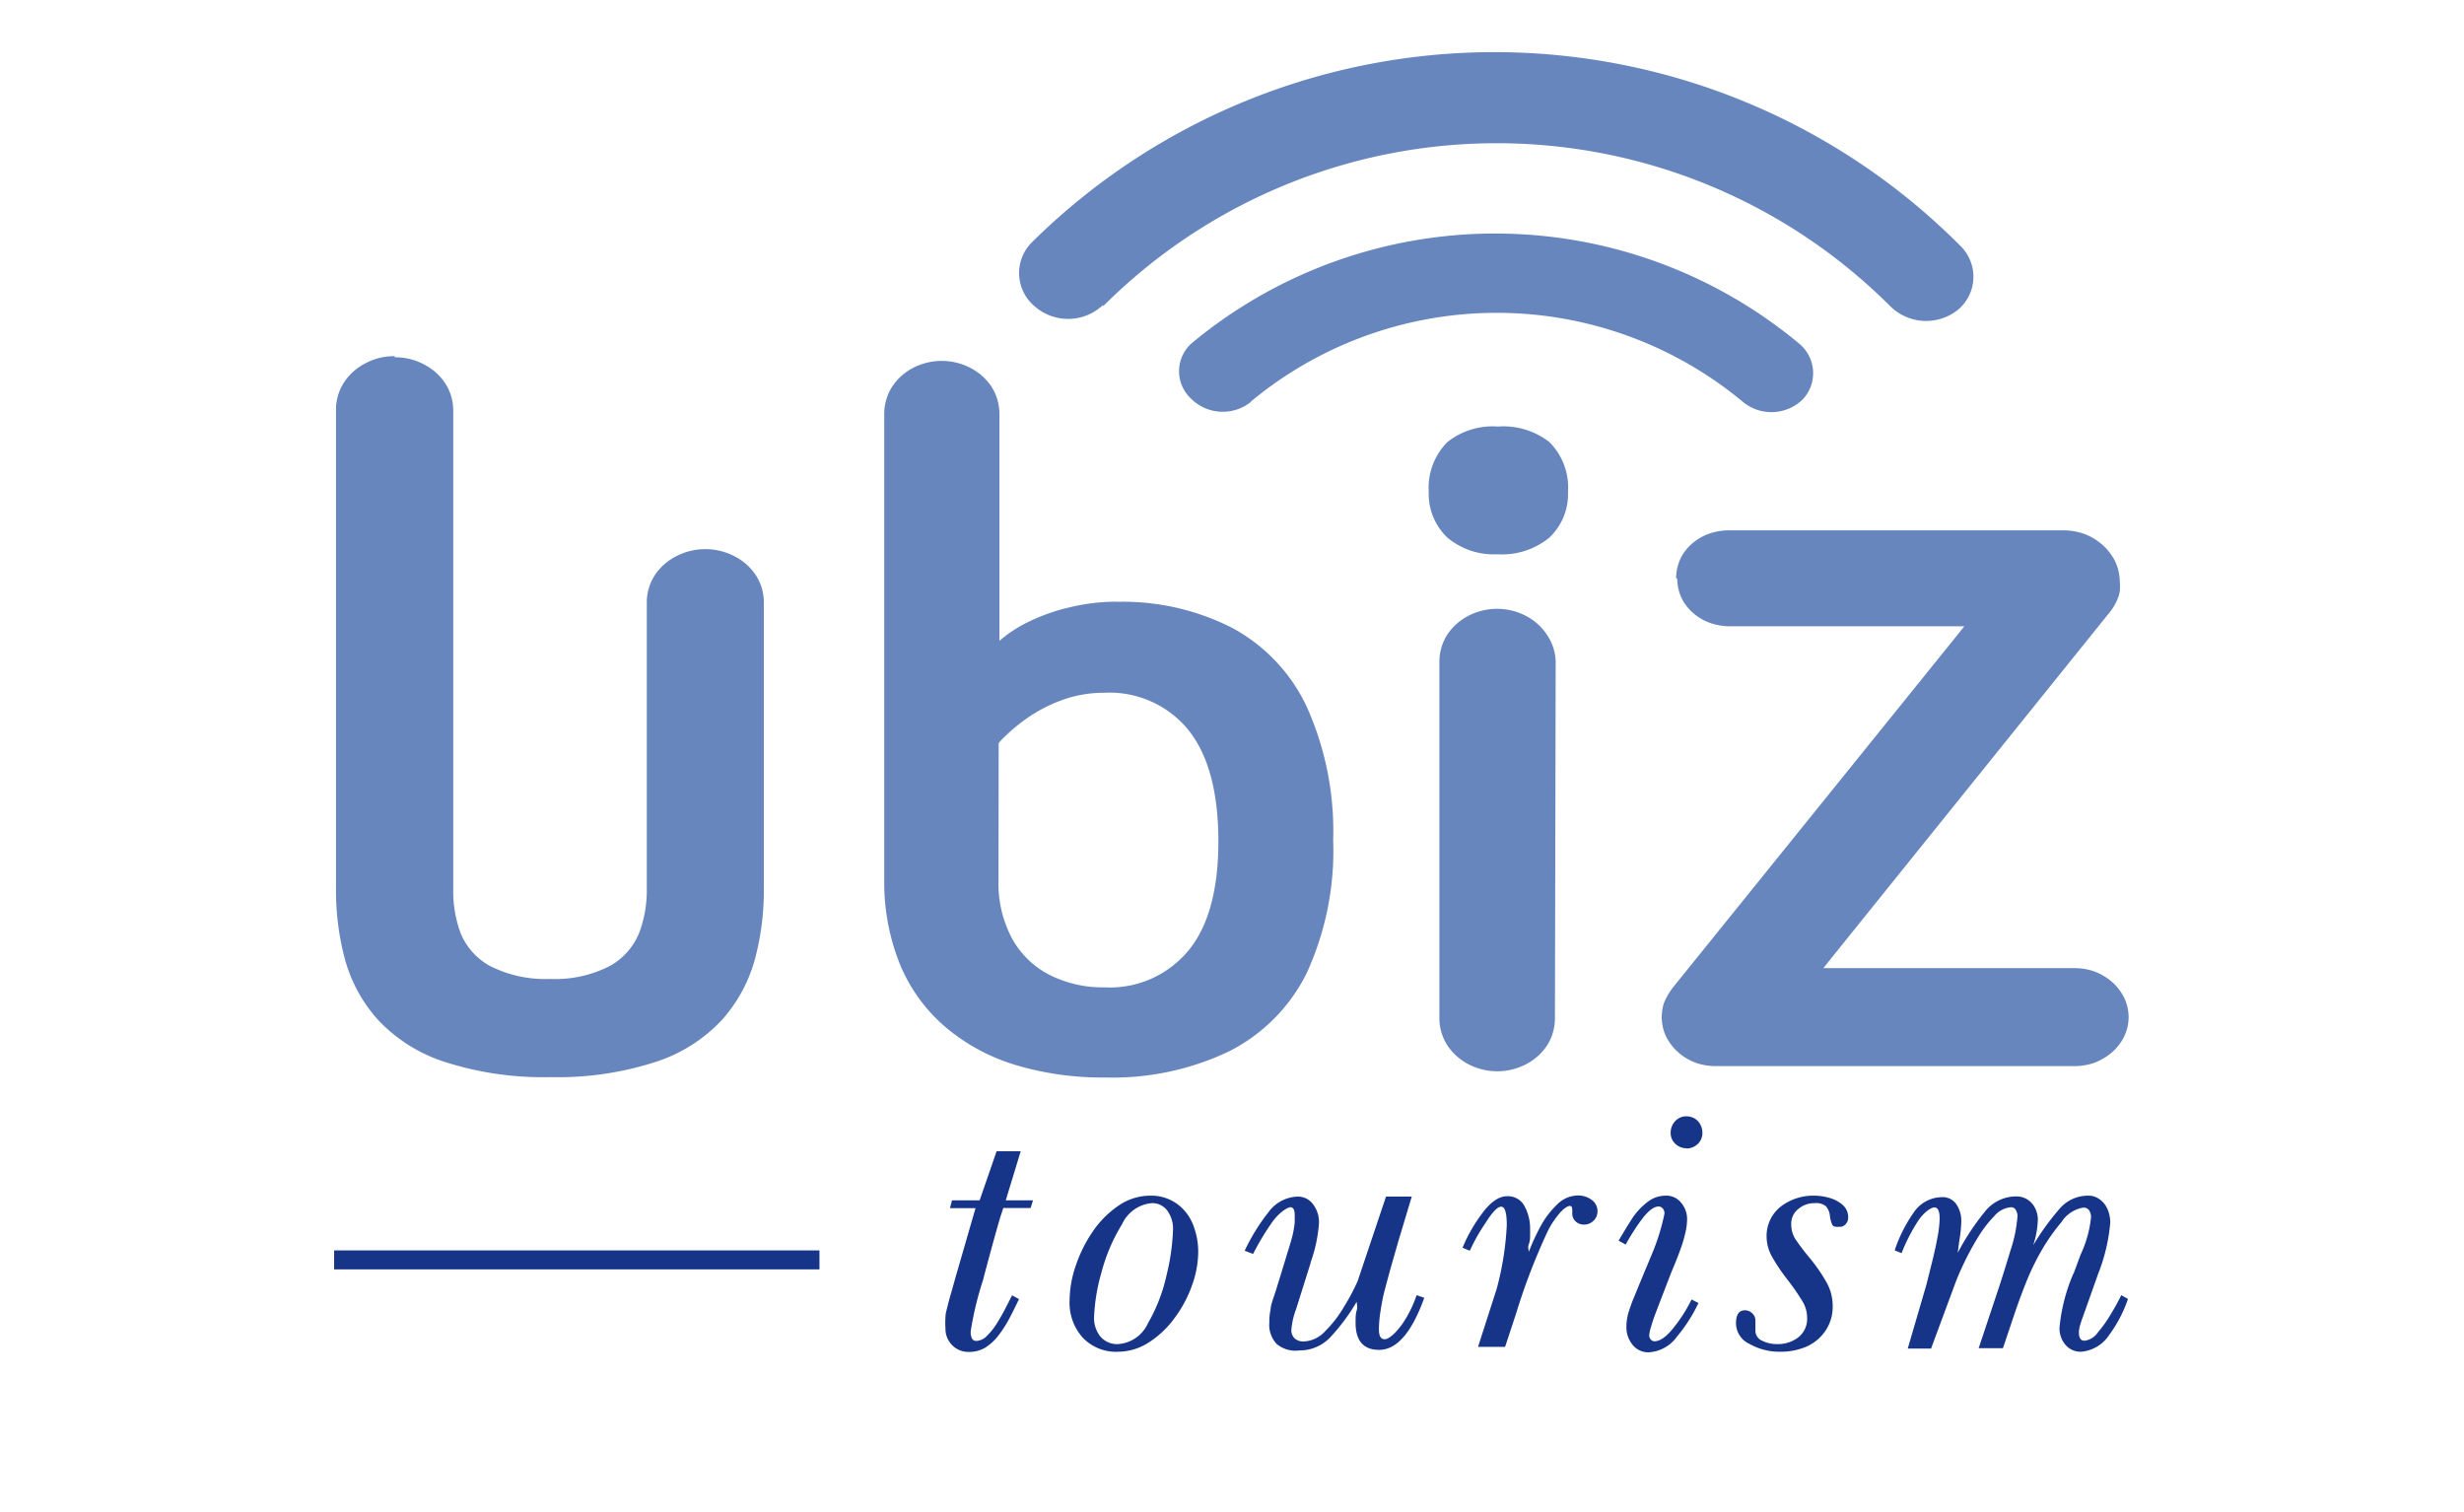
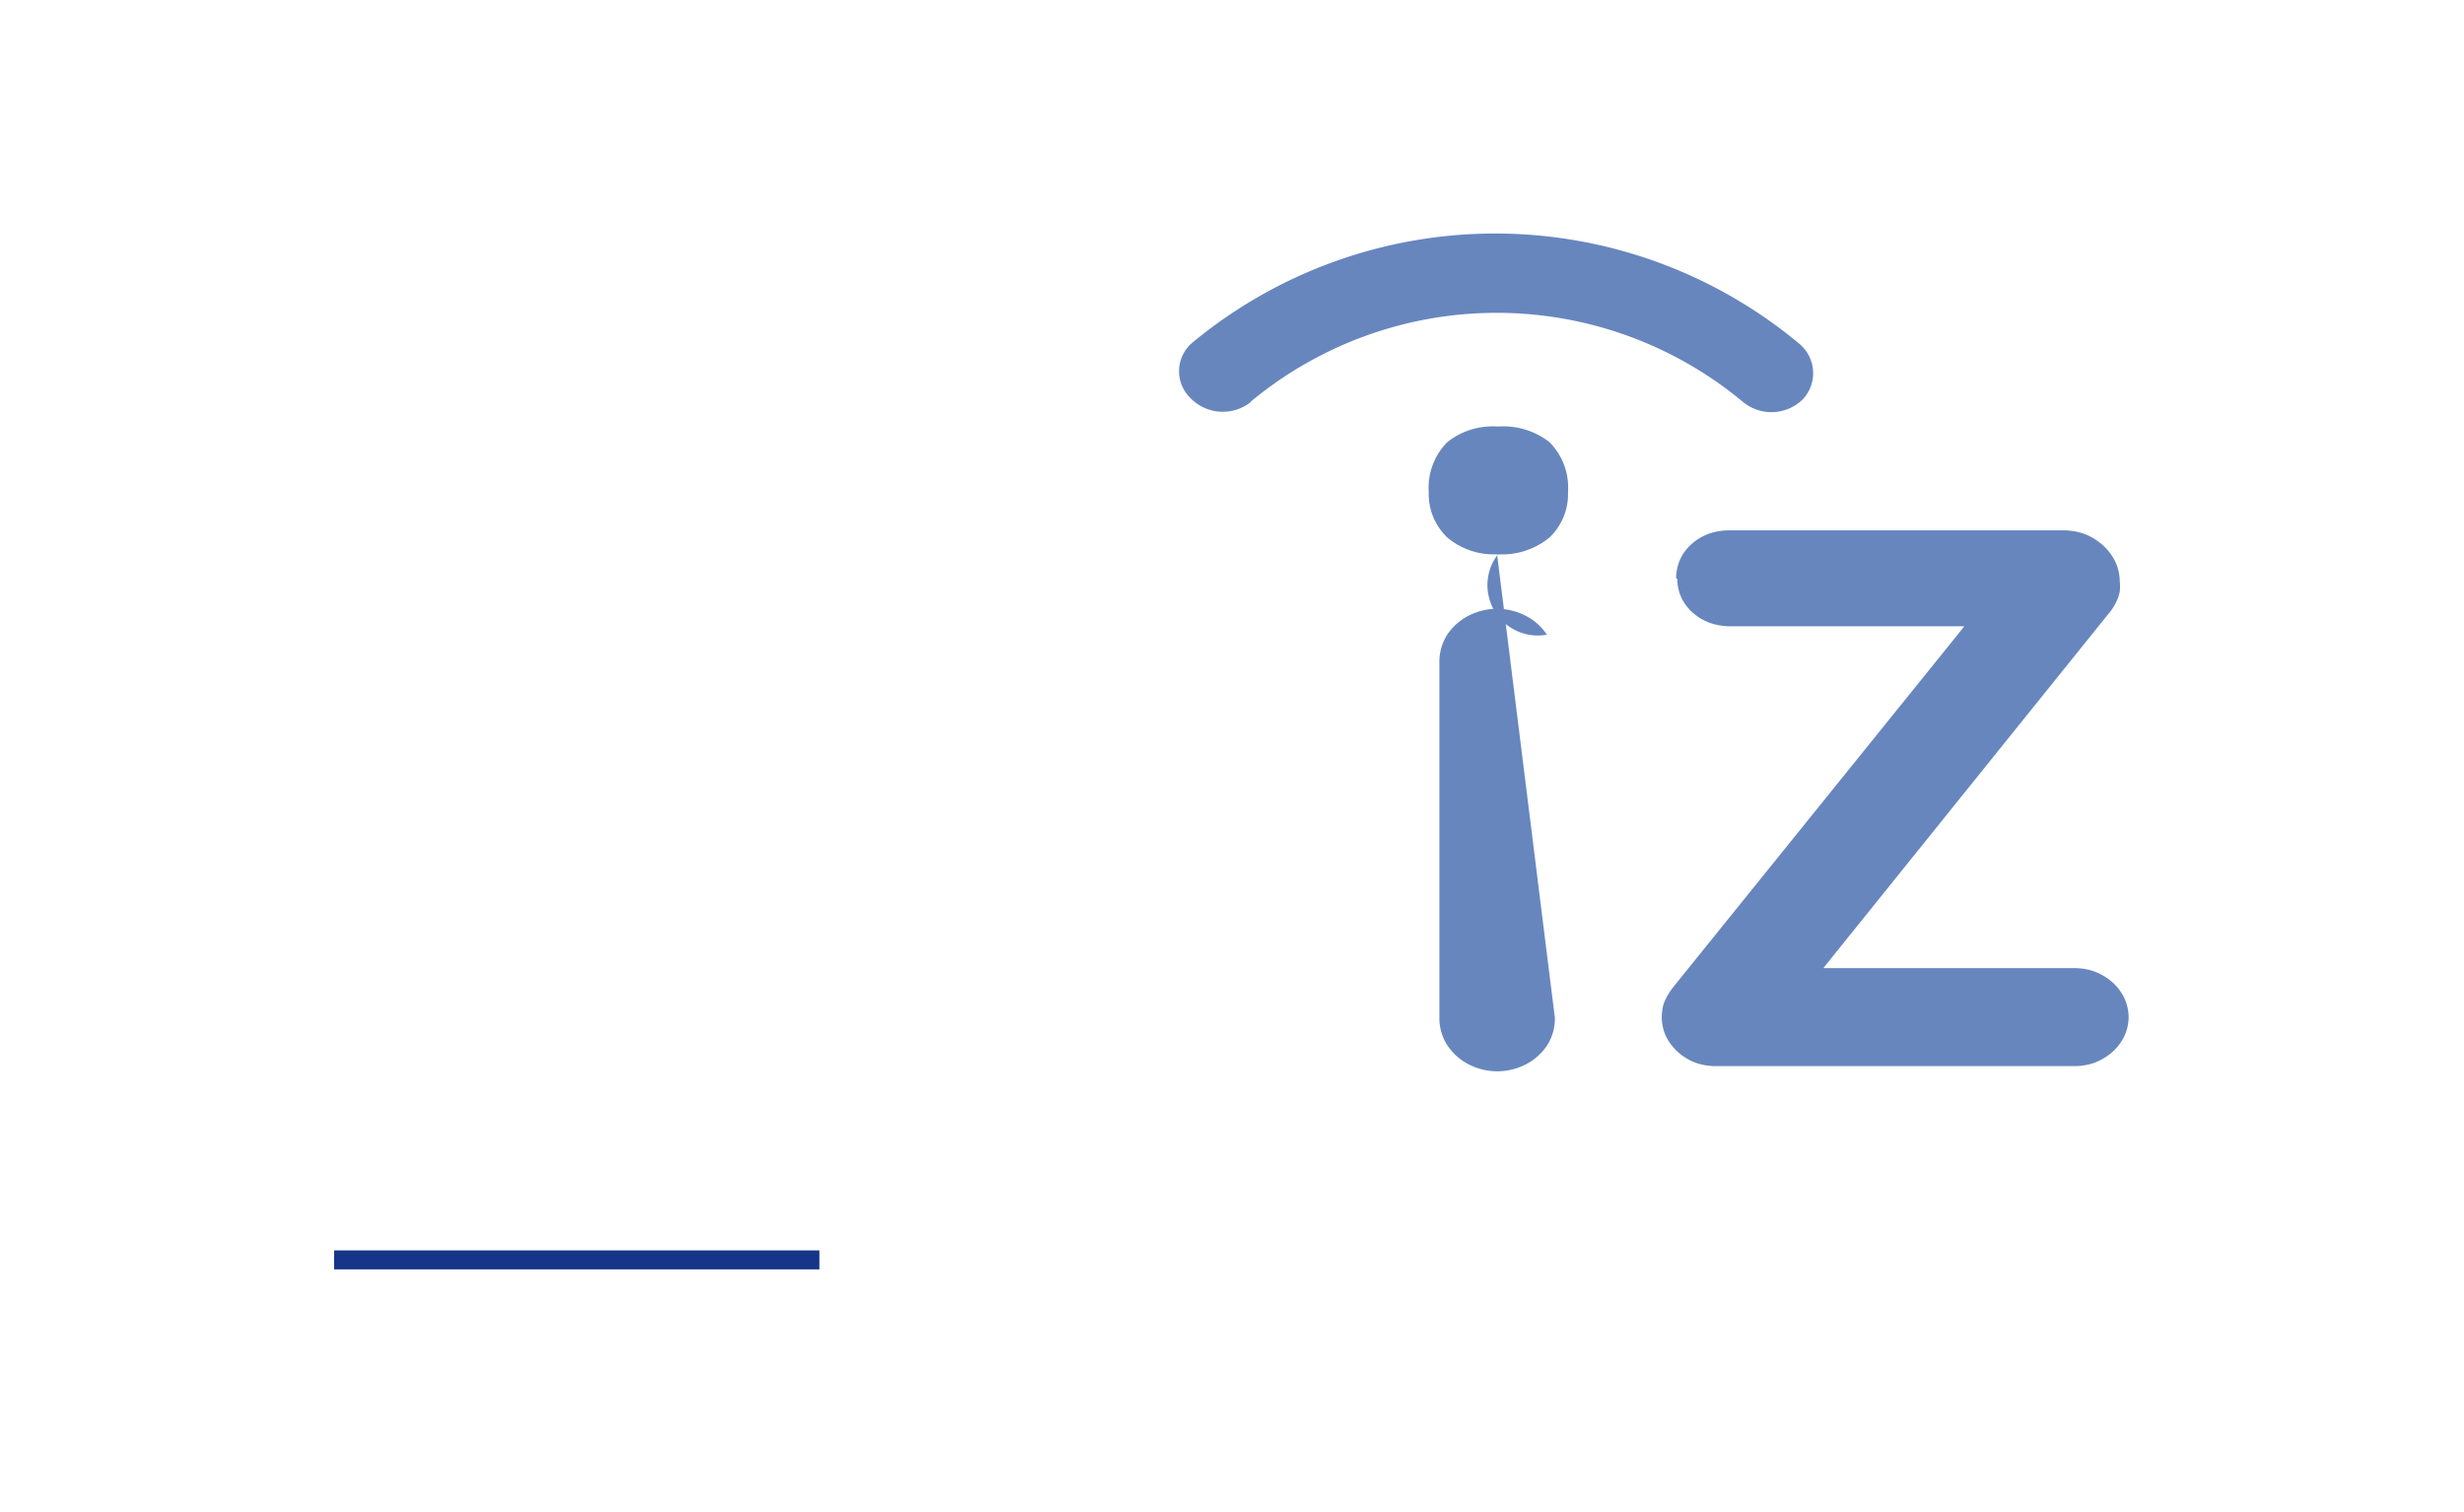
<svg xmlns="http://www.w3.org/2000/svg" viewBox="0 0 132 81">
  <title>slide-logo-ubiz-tourism</title>
  <g id="Capa_2" data-name="Capa 2">
    <g id="Capa_1-2" data-name="Capa 1">
-       <path d="M111.09,68.21l.37-1a6.19,6.19,0,0,0,.56-2,.67.67,0,0,0-.1-.37.35.35,0,0,0-.31-.15,1.71,1.71,0,0,0-1.17.77,10.58,10.58,0,0,0-1.08,1.54,13.37,13.37,0,0,0-.76,1.55q-.34.83-.67,1.8l-.63,1.87H106l1-3c.21-.62.44-1.36.7-2.22a7.52,7.52,0,0,0,.38-1.86.6.6,0,0,0-.09-.32.27.27,0,0,0-.25-.15,1.3,1.3,0,0,0-.9.47,6.26,6.26,0,0,0-.9,1.18,14.59,14.59,0,0,0-.75,1.39c-.21.44-.37.82-.48,1.13l-1.26,3.4h-1.25l1-3.42.27-1.08c.12-.48.23-.94.31-1.39a6.19,6.19,0,0,0,.13-1.06c0-.41-.09-.61-.28-.61s-.61.28-.95.84a9.5,9.5,0,0,0-.81,1.61l-.37-.15a7.88,7.88,0,0,1,1-2,1.85,1.85,0,0,1,1.53-.85.88.88,0,0,1,.78.39,1.57,1.57,0,0,1,.26.91,7,7,0,0,1-.08.87c-.06.38-.09.65-.11.81l0,0a13.23,13.23,0,0,1,1.45-2.2,2.13,2.13,0,0,1,1.68-.82,1.1,1.1,0,0,1,.61.17,1.17,1.17,0,0,1,.4.45,1.36,1.36,0,0,1,.15.62,4.75,4.75,0,0,1-.25,1.38l0,0a13.36,13.36,0,0,1,1.39-1.93,2,2,0,0,1,1.54-.73,1,1,0,0,1,.65.21,1.24,1.24,0,0,1,.41.53,1.81,1.81,0,0,1,.14.7,9.71,9.71,0,0,1-.65,2.75l-.71,2c-.11.3-.19.53-.24.69a1.59,1.59,0,0,0-.08.46c0,.28.1.43.3.43a1,1,0,0,0,.71-.44,6.85,6.85,0,0,0,.71-1c.22-.36.4-.69.55-1l.36.2A7.1,7.1,0,0,1,113,71.5a2,2,0,0,1-1.51.91,1.05,1.05,0,0,1-.84-.37,1.37,1.37,0,0,1-.32-.92,9.59,9.59,0,0,1,.75-2.91M94.64,66.27a2,2,0,0,1,.75-1.63,2.86,2.86,0,0,1,1.82-.59,3,3,0,0,1,.8.12,1.82,1.82,0,0,1,.71.38.87.87,0,0,1,.29.67.51.51,0,0,1-.13.35.41.41,0,0,1-.34.15c-.21,0-.34,0-.39-.13a1.54,1.54,0,0,1-.12-.47.92.92,0,0,0-.21-.5.83.83,0,0,0-.61-.17,1.31,1.31,0,0,0-.88.32,1,1,0,0,0-.37.83,1.44,1.44,0,0,0,.21.76A12.79,12.79,0,0,0,97,67.45a9,9,0,0,1,.87,1.28,2.57,2.57,0,0,1,.31,1.21,2.3,2.3,0,0,1-.39,1.35,2.4,2.4,0,0,1-1,.84,3.53,3.53,0,0,1-1.43.28A3.25,3.25,0,0,1,93.74,72,1.23,1.23,0,0,1,93,70.88c0-.46.16-.69.48-.69a.55.55,0,0,1,.39.16.53.53,0,0,1,.17.4c0,.05,0,.1,0,.12l0,.11s0,.09,0,.14l0,.16a.58.58,0,0,0,.36.54,1.74,1.74,0,0,0,.79.18,1.79,1.79,0,0,0,1.16-.37,1.26,1.26,0,0,0,.46-1.05,1.68,1.68,0,0,0-.25-.87,12.15,12.15,0,0,0-.81-1.17,9.64,9.64,0,0,1-.83-1.24A2.2,2.2,0,0,1,94.64,66.27Zm-4.3-4.76a.83.83,0,0,1-.59-.24.77.77,0,0,1-.25-.59.9.9,0,0,1,.24-.62.79.79,0,0,1,.61-.26.84.84,0,0,1,.44.12.8.8,0,0,1,.3.32.94.94,0,0,1,.11.45.79.79,0,0,1-.25.59A.85.85,0,0,1,90.34,61.52Zm-2.4,7,.53-1.27A11.49,11.49,0,0,0,89.17,65a.42.42,0,0,0-.09-.26.29.29,0,0,0-.23-.11c-.25,0-.55.23-.89.68a11.37,11.37,0,0,0-.87,1.36l-.38-.21q.48-.81.76-1.24a3.66,3.66,0,0,1,.75-.8,1.57,1.57,0,0,1,1-.37,1,1,0,0,1,.84.38,1.34,1.34,0,0,1,.32.89,3.17,3.17,0,0,1-.08.66,7,7,0,0,1-.21.76c-.09.26-.19.52-.3.8s-.21.5-.28.68l-.59,1.53-.19.5c-.11.28-.2.54-.27.79a2.19,2.19,0,0,0-.11.49.35.35,0,0,0,.08.22.26.26,0,0,0,.2.1c.31,0,.67-.26,1.07-.78a8.09,8.09,0,0,0,.92-1.46l.37.19a8.45,8.45,0,0,1-1.16,1.81,2,2,0,0,1-1.49.83,1.07,1.07,0,0,1-.88-.4,1.49,1.49,0,0,1-.33-1,2.68,2.68,0,0,1,.13-.79c.09-.28.18-.53.27-.74ZM78.74,67l-.39-.16A8.43,8.43,0,0,1,79.4,65c.45-.61.9-.92,1.33-.92a1,1,0,0,1,.94.53,2.5,2.5,0,0,1,.3,1.22c0,.09,0,.21,0,.34s0,.3-.07.48,0,.32,0,.41l0,0a11.54,11.54,0,0,1,.62-1.35,4.67,4.67,0,0,1,.89-1.18,1.6,1.6,0,0,1,1.12-.49,1.21,1.21,0,0,1,.73.23.73.73,0,0,1,.32.62.68.68,0,0,1-.21.5.71.71,0,0,1-.52.21.63.63,0,0,1-.44-.17.57.57,0,0,1-.18-.44c0-.26,0-.39-.13-.39s-.39.17-.64.5a4.6,4.6,0,0,0-.53.82,33.43,33.43,0,0,0-1.71,4.44l-.59,1.79H79.18l1-3.11a16,16,0,0,0,.54-3.4c0-.69-.1-1-.3-1s-.48.3-.85.89A9.87,9.87,0,0,0,78.74,67Zm-8.53.66-.78,2.48a4,4,0,0,0-.25,1.1.6.6,0,0,0,.18.46.7.7,0,0,0,.49.16A1.65,1.65,0,0,0,71,71.3,6.23,6.23,0,0,0,72,70a11.2,11.2,0,0,0,.73-1.37l1.52-4.53h1.38l-.71,2.36-.35,1.22c-.18.64-.31,1.13-.4,1.47s-.15.69-.21,1.06a6.6,6.6,0,0,0-.09,1c0,.36.1.53.31.53s.59-.3,1-.9a6.36,6.36,0,0,0,.71-1.46l.41.14q-1,2.79-2.42,2.79-1.25,0-1.26-1.44c0-.25,0-.48.06-.67s0-.35,0-.47l0,0a10.64,10.64,0,0,1-1.41,1.9,2.25,2.25,0,0,1-1.66.71A1.57,1.57,0,0,1,68.4,72,1.49,1.49,0,0,1,68,70.85a3.22,3.22,0,0,1,.07-.72c0-.21.14-.56.28-1l.34-1.1.25-.82c.11-.36.21-.67.28-.94a4.94,4.94,0,0,0,.14-.8c0-.06,0-.11,0-.17s0-.12,0-.22c0-.27-.08-.41-.23-.41s-.62.28-1,.83a14.11,14.11,0,0,0-1,1.67L66.68,67a10.56,10.56,0,0,1,1.27-2.06,2,2,0,0,1,1.58-.84,1,1,0,0,1,.82.42,1.59,1.59,0,0,1,.31,1A7.9,7.9,0,0,1,70.21,67.63ZM59.91,72a1.9,1.9,0,0,0,1.59-1.12,9,9,0,0,0,1-2.6,11.49,11.49,0,0,0,.34-2.42,1.63,1.63,0,0,0-.3-1,1,1,0,0,0-.84-.41,1.94,1.94,0,0,0-1.59,1.13A9.47,9.47,0,0,0,59,68.19a10,10,0,0,0-.39,2.38,1.56,1.56,0,0,0,.32,1A1.16,1.16,0,0,0,59.91,72Zm0,.41A2.45,2.45,0,0,1,58,71.65a2.79,2.79,0,0,1-.7-2,5.83,5.83,0,0,1,.32-1.82,7.45,7.45,0,0,1,.9-1.83A5.26,5.26,0,0,1,59.9,64.6a3,3,0,0,1,1.71-.55,2.37,2.37,0,0,1,1.42.42,2.51,2.51,0,0,1,.87,1.1,3.94,3.94,0,0,1,.29,1.52,5.4,5.4,0,0,1-.33,1.76,6.59,6.59,0,0,1-.94,1.76,5.12,5.12,0,0,1-1.39,1.31A3.05,3.05,0,0,1,59.9,72.41ZM53.39,61.67h1.29l-.8,2.63h1.46l-.13.41H53.75l-.16.48q-.34,1.15-.94,3.42A17.21,17.21,0,0,0,52,71.33a.86.86,0,0,0,.07.37.25.25,0,0,0,.25.13.83.83,0,0,0,.56-.28,3.57,3.57,0,0,0,.55-.7c.17-.28.33-.56.46-.82l.33-.64.37.2c-.22.46-.4.82-.54,1.08a6.42,6.42,0,0,1-.51.8,2.82,2.82,0,0,1-.71.69,1.66,1.66,0,0,1-.93.26,1.21,1.21,0,0,1-.89-.36,1.24,1.24,0,0,1-.36-.91,3.82,3.82,0,0,1,0-.58c0-.22.07-.42.11-.59s.11-.44.22-.81l.21-.75,1.07-3.7H50.89L51,64.3h1.48Z" style="fill:#163588" />
-       <path d="M21.15,19.08a3.23,3.23,0,0,0-1.59.39,3,3,0,0,0-1.12,1A2.67,2.67,0,0,0,18,22V47.59a14.22,14.22,0,0,0,.48,3.8,8,8,0,0,0,1.76,3.23,8.44,8.44,0,0,0,3.51,2.24,17.17,17.17,0,0,0,5.74.84,17,17,0,0,0,5.71-.84,8.37,8.37,0,0,0,3.49-2.24,8.07,8.07,0,0,0,1.75-3.23,14.22,14.22,0,0,0,.48-3.8V32.28a2.67,2.67,0,0,0-.43-1.47,3,3,0,0,0-1.12-1,3.39,3.39,0,0,0-3.17,0,3,3,0,0,0-1.12,1,2.67,2.67,0,0,0-.43,1.47V47.59a6.49,6.49,0,0,1-.4,2.36,3.55,3.55,0,0,1-1.55,1.78,6.37,6.37,0,0,1-3.22.71,6.53,6.53,0,0,1-3.26-.71A3.55,3.55,0,0,1,24.68,50a6.49,6.49,0,0,1-.4-2.36V22a2.67,2.67,0,0,0-.43-1.47,3,3,0,0,0-1.12-1,3.23,3.23,0,0,0-1.59-.39" style="fill:#6786be" />
-       <path d="M59.82,32.23a11,11,0,0,0-2.59.32,10.2,10.2,0,0,0-2.17.78,6.93,6.93,0,0,0-1.52,1V22.17a2.7,2.7,0,0,0-.42-1.45,3,3,0,0,0-1.11-1,3.34,3.34,0,0,0-3.12,0,3,3,0,0,0-1.1,1,2.7,2.7,0,0,0-.42,1.45V47.12a11.73,11.73,0,0,0,.88,4.63,8.87,8.87,0,0,0,2.45,3.31,10.49,10.49,0,0,0,3.74,2,16.2,16.2,0,0,0,4.76.66,14.52,14.52,0,0,0,6.6-1.38A9.33,9.33,0,0,0,70,52.13,15.71,15.71,0,0,0,71.42,45,16.23,16.23,0,0,0,70,37.85a9.26,9.26,0,0,0-4-4.22,12.89,12.89,0,0,0-6.21-1.39m-6.29,7.57a3.66,3.66,0,0,1,.4-.42,9.46,9.46,0,0,1,1.14-.93,7.89,7.89,0,0,1,1.78-.93,6.53,6.53,0,0,1,2.33-.42,5.46,5.46,0,0,1,4.52,2q1.59,2,1.6,5.91t-1.58,5.87a5.46,5.46,0,0,1-4.53,2,6.29,6.29,0,0,1-2.94-.67,4.77,4.77,0,0,1-2-1.94,6.27,6.27,0,0,1-.73-3.11Z" style="fill:#6786be" />
      <path d="M89.85,31a2.66,2.66,0,0,0,.1.68,2.37,2.37,0,0,0,.27.6h0a2.7,2.7,0,0,0,.43.51h0a2.88,2.88,0,0,0,.56.4h0a2.83,2.83,0,0,0,.67.26,3.39,3.39,0,0,0,.76.1h12.59l-.48.6L89.7,52.8h0a3.59,3.59,0,0,0-.27.37,3.14,3.14,0,0,0-.21.38v0a1.53,1.53,0,0,0-.14.4h0a3.2,3.2,0,0,0-.06.54,2.64,2.64,0,0,0,.1.68h0a2.25,2.25,0,0,0,.28.61h0a2.78,2.78,0,0,0,.45.54,3,3,0,0,0,.58.42h0a2.69,2.69,0,0,0,.67.27,3.36,3.36,0,0,0,.76.1h19.32a3.37,3.37,0,0,0,.76-.1,2.69,2.69,0,0,0,.67-.27h0a3,3,0,0,0,.59-.42h0a2.77,2.77,0,0,0,.45-.54h0a2.25,2.25,0,0,0,.28-.61,2.34,2.34,0,0,0,0-1.37,2.25,2.25,0,0,0-.28-.61h0a2.77,2.77,0,0,0-.45-.54h0a3,3,0,0,0-.59-.42h0a2.69,2.69,0,0,0-.67-.27,3.38,3.38,0,0,0-.76-.1H97.68l.48-.6,14.77-18.35h0a3.14,3.14,0,0,0,.27-.36,3.76,3.76,0,0,0,.22-.41h0a2.09,2.09,0,0,0,.14-.46,2.86,2.86,0,0,0,0-.54h0a2.7,2.7,0,0,0-.11-.71,2.45,2.45,0,0,0-.3-.64,3,3,0,0,0-.47-.56h0a3.18,3.18,0,0,0-.61-.44,2.92,2.92,0,0,0-.71-.28,3.45,3.45,0,0,0-.79-.1h-18a3.36,3.36,0,0,0-.75.1h0a2.83,2.83,0,0,0-.67.26h0a2.87,2.87,0,0,0-.56.4h0a2.7,2.7,0,0,0-.43.51h0a2.36,2.36,0,0,0-.27.61,2.64,2.64,0,0,0-.1.68" style="fill:#6786be" />
      <path d="M67,21.54a2.41,2.41,0,0,1-3.23-.22,2,2,0,0,1,.15-3,25.43,25.43,0,0,1,32.43.06,2.05,2.05,0,0,1,.24,3,2.4,2.4,0,0,1-3.23.14,20.62,20.62,0,0,0-26.36,0" style="fill:#6786be" />
-       <path d="M59.09,16.34a2.72,2.72,0,0,1-3.66.07A2.32,2.32,0,0,1,55.26,13a35.22,35.22,0,0,1,49.74.15,2.31,2.31,0,0,1-.08,3.42,2.73,2.73,0,0,1-3.66-.17,29.82,29.82,0,0,0-42.16,0" style="fill:#6786be" />
-       <path d="M80.2,29.69A4,4,0,0,0,83,28.8a3.2,3.2,0,0,0,1-2.45,3.43,3.43,0,0,0-1-2.67,4,4,0,0,0-2.75-.83,3.9,3.9,0,0,0-2.71.83,3.46,3.46,0,0,0-1,2.67,3.23,3.23,0,0,0,1,2.45,3.87,3.87,0,0,0,2.71.89m3.09,5.72A2.7,2.7,0,0,0,82.87,34a3,3,0,0,0-1.11-1,3.34,3.34,0,0,0-3.12,0,3,3,0,0,0-1.11,1,2.7,2.7,0,0,0-.42,1.45V54.59A2.7,2.7,0,0,0,77.54,56a3,3,0,0,0,1.11,1,3.34,3.34,0,0,0,3.12,0,3,3,0,0,0,1.11-1,2.7,2.7,0,0,0,.42-1.45Z" style="fill:#6786be" />
+       <path d="M80.2,29.69A4,4,0,0,0,83,28.8a3.2,3.2,0,0,0,1-2.45,3.43,3.43,0,0,0-1-2.67,4,4,0,0,0-2.75-.83,3.9,3.9,0,0,0-2.71.83,3.46,3.46,0,0,0-1,2.67,3.23,3.23,0,0,0,1,2.45,3.87,3.87,0,0,0,2.71.89A2.7,2.7,0,0,0,82.87,34a3,3,0,0,0-1.11-1,3.34,3.34,0,0,0-3.12,0,3,3,0,0,0-1.11,1,2.7,2.7,0,0,0-.42,1.45V54.59A2.7,2.7,0,0,0,77.54,56a3,3,0,0,0,1.11,1,3.34,3.34,0,0,0,3.12,0,3,3,0,0,0,1.11-1,2.7,2.7,0,0,0,.42-1.45Z" style="fill:#6786be" />
      <line x1="17.9" y1="67.49" x2="43.9" y2="67.49" style="fill:none;stroke:#163588;stroke-miterlimit:2.613;stroke-width:1.017px" />
      <rect width="132" height="81" style="fill:none" />
    </g>
  </g>
</svg>